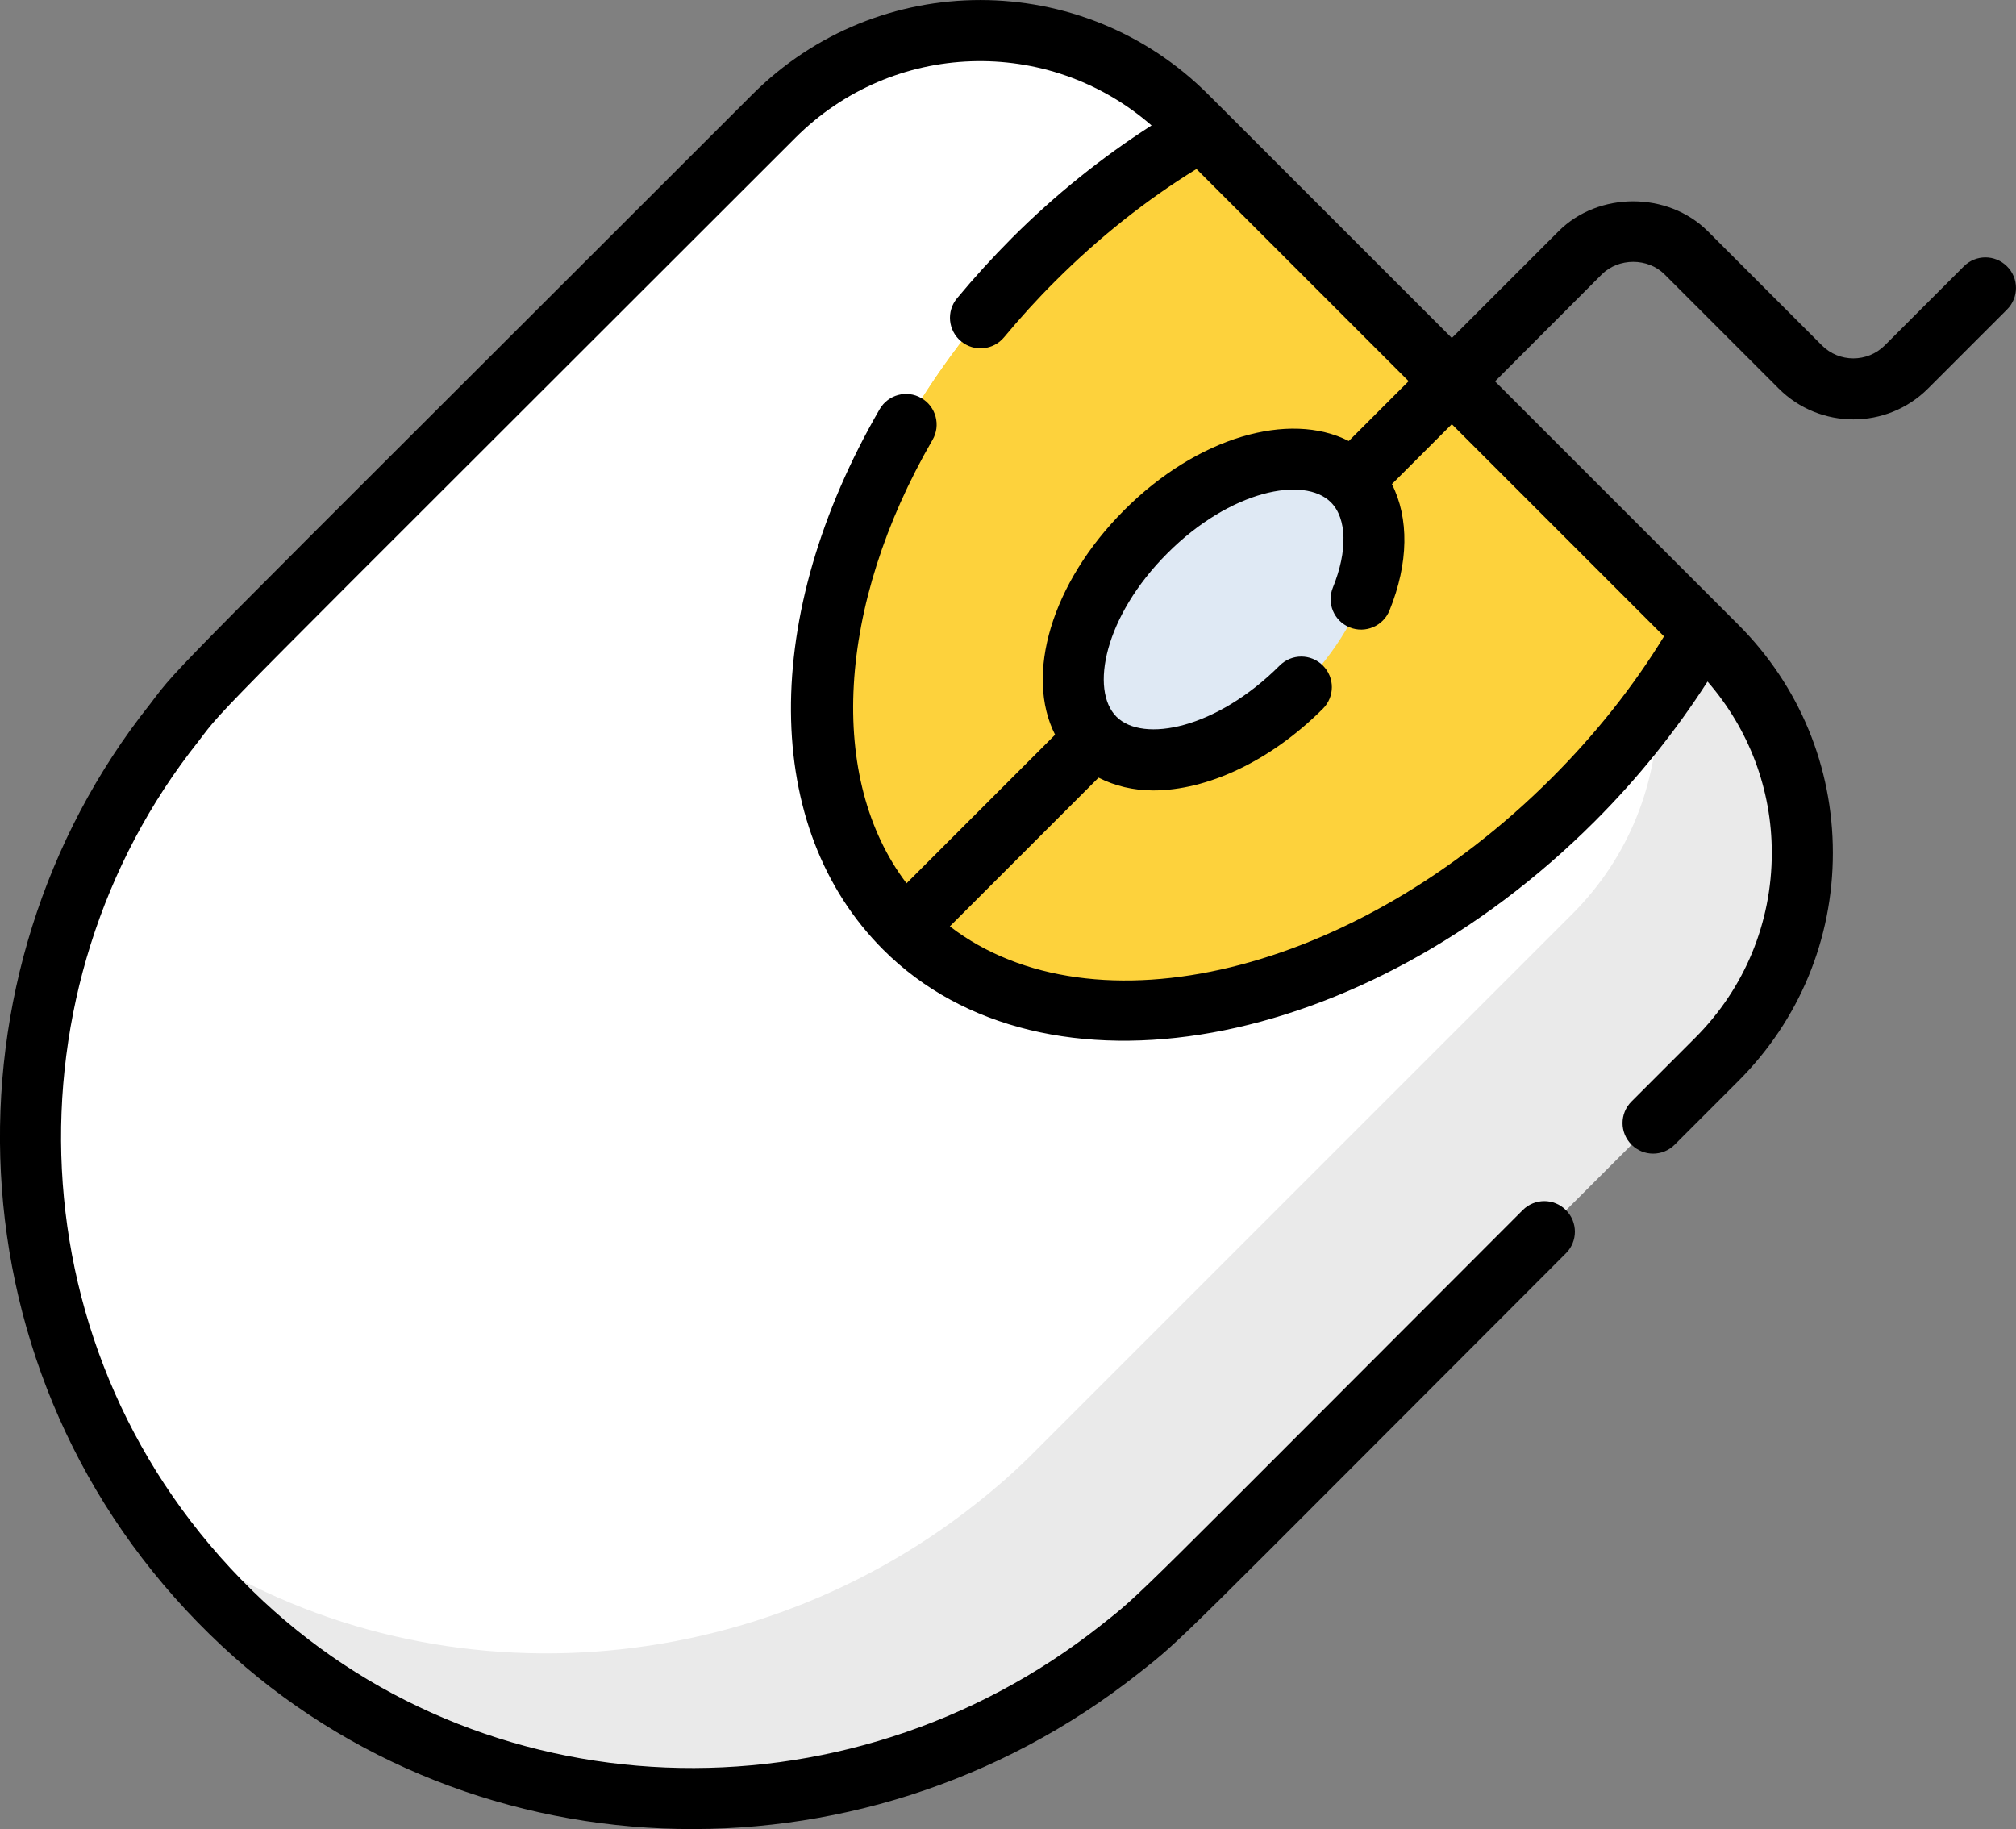
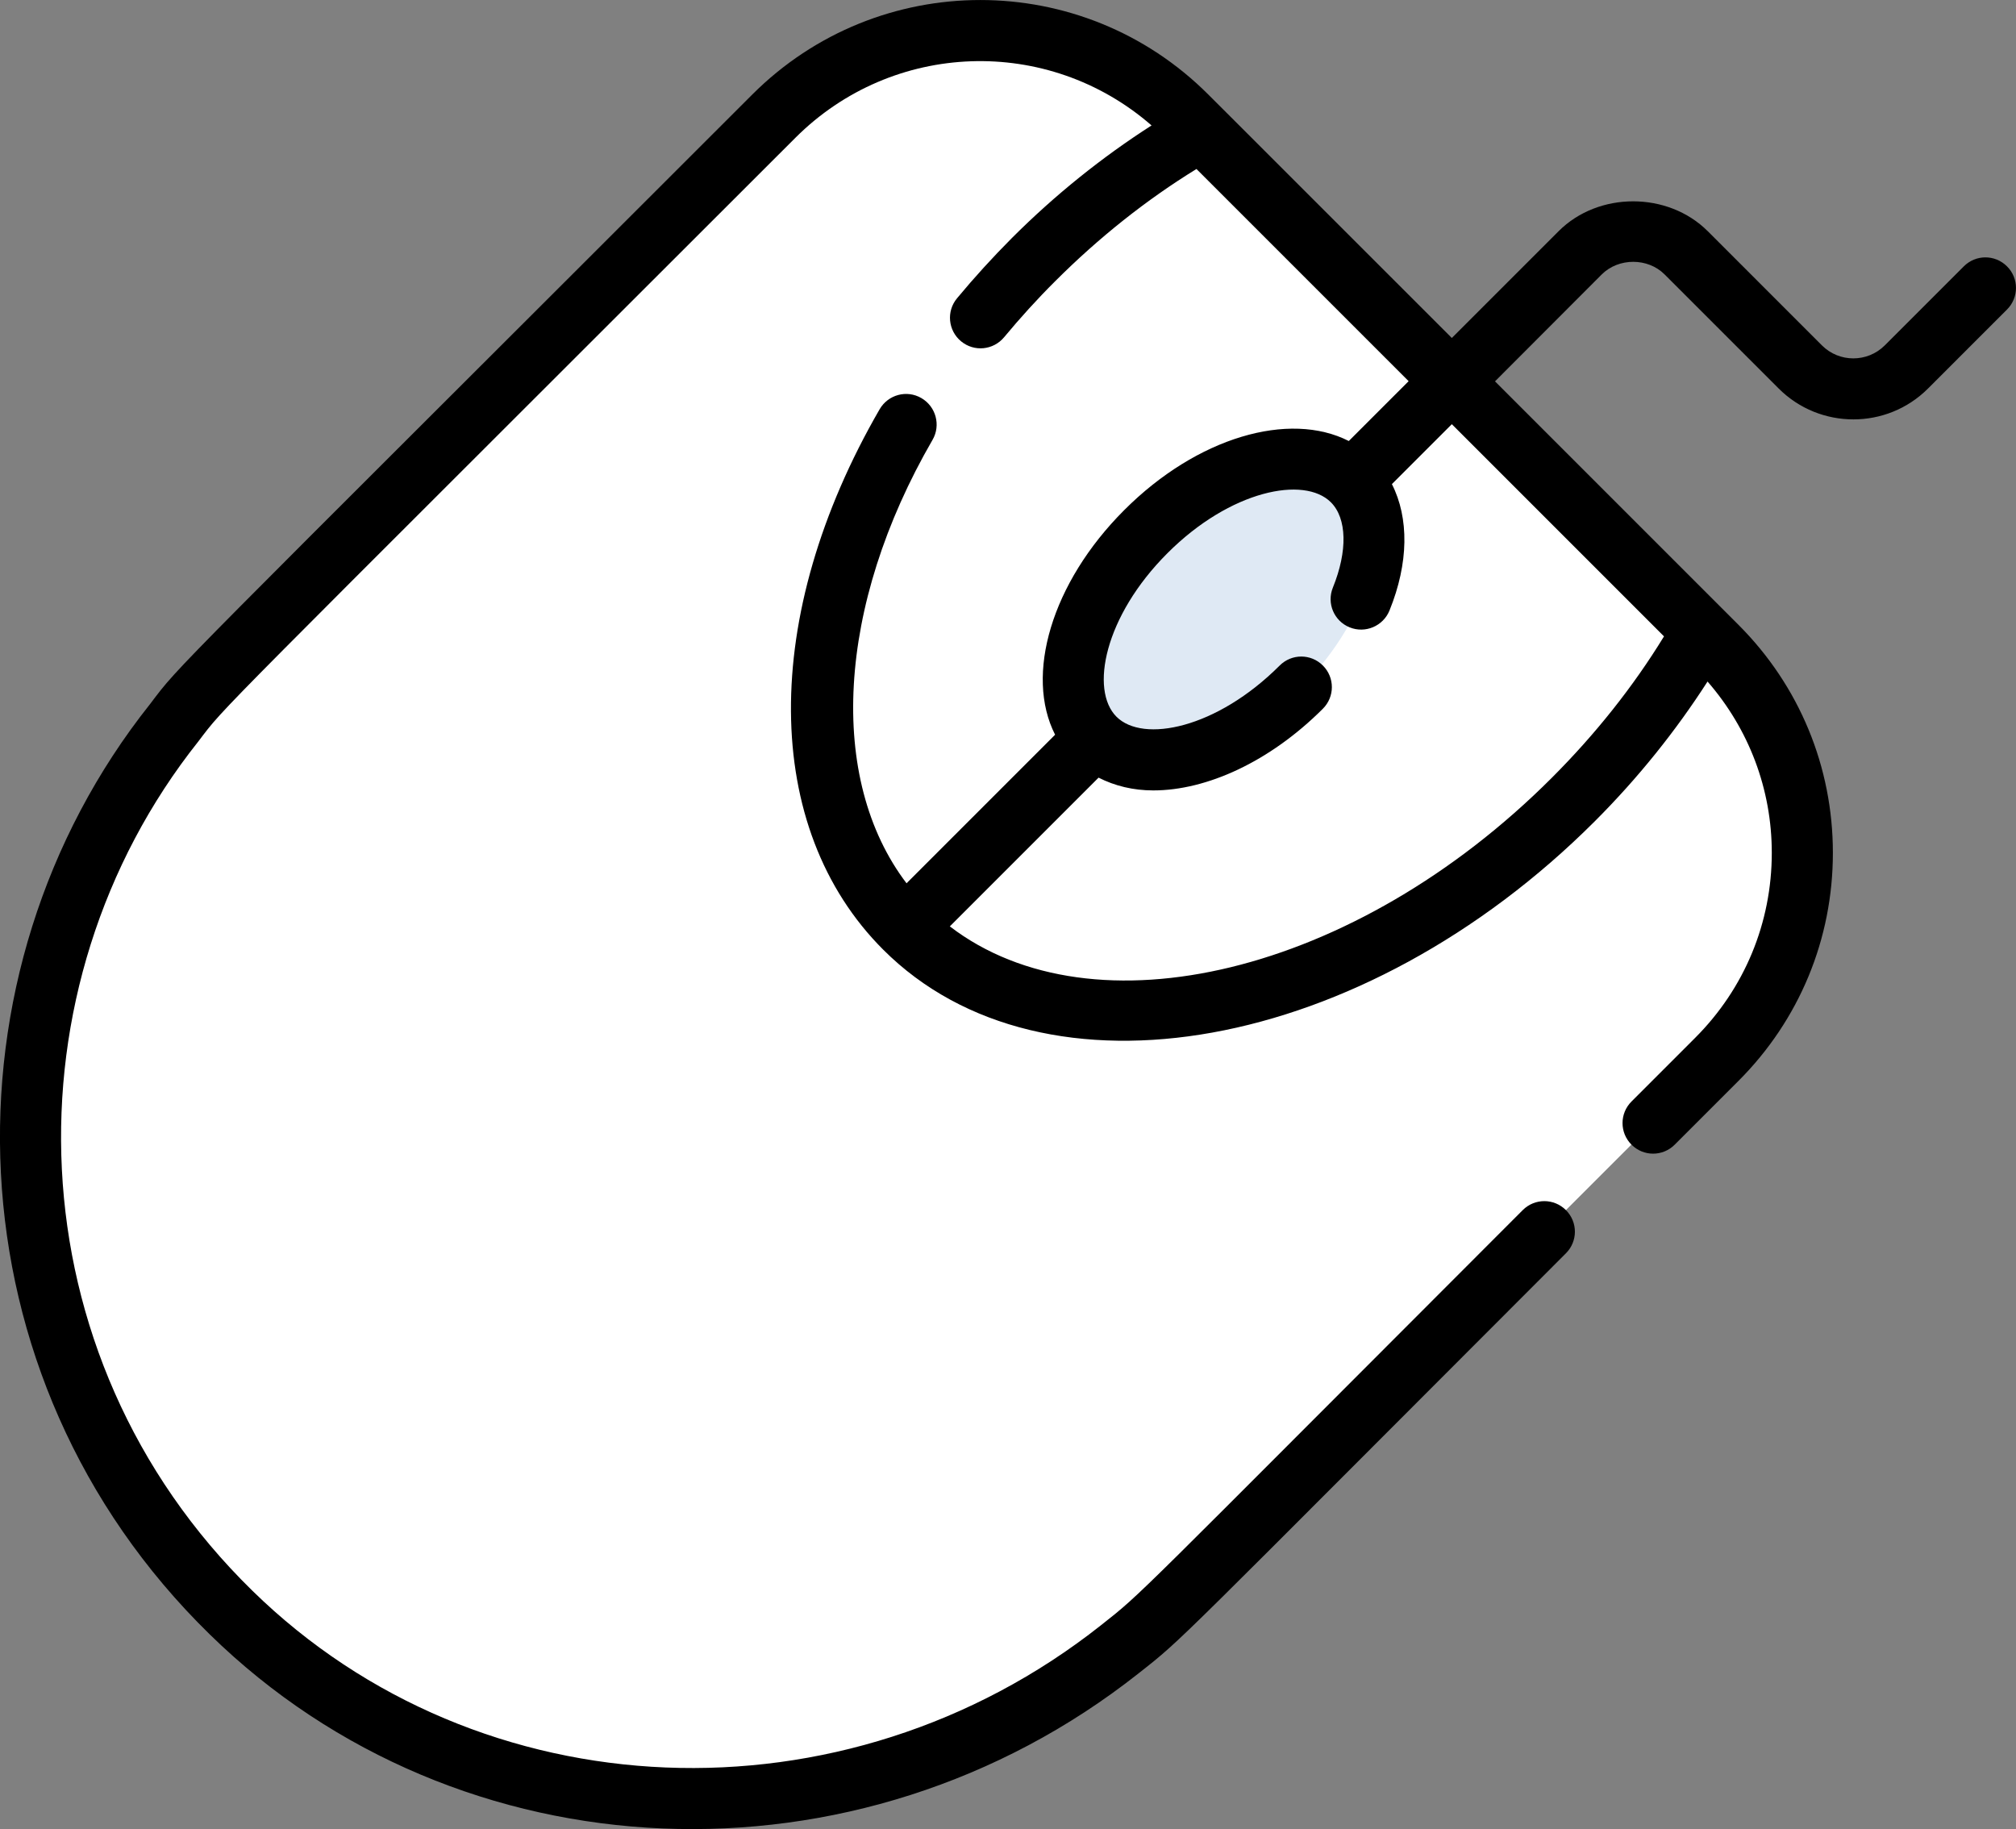
<svg xmlns="http://www.w3.org/2000/svg" version="1.1" id="Layer_1" x="0px" y="0px" viewBox="0 0 2240.5 2032.7" style="enable-background:new 0 0 2240.5 2032.7;" xml:space="preserve">
  <rect x="0" y="0" width="2240.5" height="2032.7" fill="#808080" stroke="none" />
  <style type="text/css">
	.st0{fill:#FFFFFF;}
	.st1{fill:#EAEAEA;}
	.st2{fill:#FDD23C;}
	.st3{fill:#DFE9F4;}
</style>
  <g>
    <g>
      <path class="st0" d="M1908,1177.1l-595.7,595.7c-21.5,21.5-44.4,41.6-67.8,60c-291.2,230.3-717.2,224.2-987.7-40.8    C107.7,1646.3,33.7,1453.9,34,1262.2c0-162.5,53-325,159.4-458.7c17.6-23.2,36.9-44.7,57.8-65.6L860,129.1    c126.7-126.7,332.2-126.7,458.9,0l589,589C2034.7,844.9,2034.7,1050.3,1908,1177.1z" />
    </g>
    <g>
-       <path class="st1" d="M1908.2,1177.2l-595.7,595.4c-21.7,21.7-44.5,41.8-67.9,60.1c-291.3,230.5-717.3,224.4-987.8-40.7    c-29.9-29.2-56.7-60.1-80.4-92.7c269.2,195.5,643.6,180.9,907.4-27.5c23.4-18.3,46.2-38.4,67.6-60.1l595.7-595.7    c127-126.6,127-332,0-458.9l161.2,161.2C2034.8,844.9,2034.8,1050.2,1908.2,1177.2z" />
-     </g>
+       </g>
    <g>
-       <path class="st2" d="M1748.5,888.6c-244.5,244.5-577.3,308.2-742.9,142.7C840,865.7,904,533.2,1148.5,288.6    c58.3-58.3,121.4-106.4,186.5-143.5l556.9,556.9C1854.8,767.1,1806.8,830.2,1748.5,888.6z" />
-     </g>
+       </g>
    <g>
-       <path class="st2" d="M1256.7,396.8C1039.5,614,964.8,900.9,1067,1078.1c-22.4-12.9-43.1-28.5-61.4-46.8    c-165.6-165.7-101.5-498,142.9-742.7c58.4-58.4,121.5-106.2,186.7-143.2l108,107.9C1378.3,290.5,1315.1,338.4,1256.7,396.8z" />
-     </g>
+       </g>
    <g>
      <path class="st3" d="M1446.2,763.7c-79,79-181.7,104.6-229.4,56.9c-48-48-22.4-150.6,56.6-229.7c79-79,181.7-104.6,229.7-56.6    C1550.8,582,1525.2,684.6,1446.2,763.7z" />
    </g>
    <path d="M2230.5,296c-13.3-13.3-34.7-13.3-48,0l-87.8,87.8c-19.3,19.3-50.7,19.3-69.9,0L1898,257c-44.3-44.3-121.6-44.4-165.9,0   l-118.6,118.6C1315.8,78,1363.2,125.3,1342.9,105.1C1202.9-35,976.1-35,836,105.1c-659.3,659.2-634,630.8-669.2,677.3   C-70.6,1080.8-60,1529.9,233.1,1816.3c277,271.2,720.8,289.6,1032.4,43.2c51.1-40.2,34.4-26.2,474.8-466.7   c13.3-13.3,13.3-34.7,0-48c-13.3-13.3-34.7-13.3-48,0c-440.1,440.2-420.9,423.6-468.8,461.4C938.4,2031.6,533,2015,280.5,1767.8   C12.3,1505.6,4.1,1096,220.4,824c32.2-42.3,1-8.4,663.6-670.9c108-108,280.5-114.1,395.8-13.7c-54.9,35.2-107.1,77-155.3,125.2   c-21.4,21.5-41.9,44-60.9,66.9c-12,14.4-10,35.8,4.5,47.8c14.5,12,35.8,9.9,47.8-4.5c17.7-21.3,36.7-42.3,56.7-62.2   c48.7-48.7,101.5-90.6,157.1-124.8l235.8,235.8l-66.5,66.5c-66.2-33.7-168.5-4.4-249.6,76.8c-81.1,81.1-110.5,183.4-76.8,249.6   l-165.1,165.1c-87.9-115.6-78-308.1,28.9-492.8c9.4-16.2,3.8-37-12.4-46.4c-16.3-9.5-37-3.8-46.4,12.4   c-132.8,229.6-131.3,465.3,3.9,600.5c178.6,178.7,533.5,114.7,790.9-142.6c48.2-48.2,90-100.4,125.3-155.3   c46,52.9,71.4,119.6,71.4,190.4c0,77.6-30.2,150.6-85.1,205.5l-70.8,70.8c-13.3,13.3-13.3,34.7,0,48c13.3,13.3,34.7,13.3,48,0   l70.8-70.8c67.7-67.7,105-157.7,105-253.5c0-95.7-37.3-185.8-105-253.5c-2.2-2.2,24.8,24.8-270.5-270.5L1780.1,305   c18.7-18.7,51.3-18.7,69.9,0l126.8,126.8c45.8,45.7,120.2,45.7,165.9,0l87.8-87.8C2243.8,330.7,2243.8,309.2,2230.5,296z    M1724.4,864.6c-218.5,218.5-509.2,287.2-668.8,164.9l165.3-165.3c18.1,9.2,38.5,14.2,60.8,14.2c59.3,0,129.5-31.8,188.5-90.8   c13.3-13.3,13.3-34.7,0-48c-13.3-13.3-34.7-13.3-48,0c-70.2,70.2-151.9,86.4-181.4,56.9c-29.6-29.6-13.6-111.5,56.6-181.7   c70.1-70.2,152.1-86.2,181.7-56.6c17.9,17.9,18.7,54.2,2.2,94.8c-7.1,17.4,1.3,37.2,18.7,44.2c17.2,7,37.1-1.3,44.2-18.7   c21.5-52.9,21.8-102.9,2.7-140.5l66.6-66.6l235.8,235.8C1815.1,763.1,1773.1,815.9,1724.4,864.6z" />
  </g>
</svg>